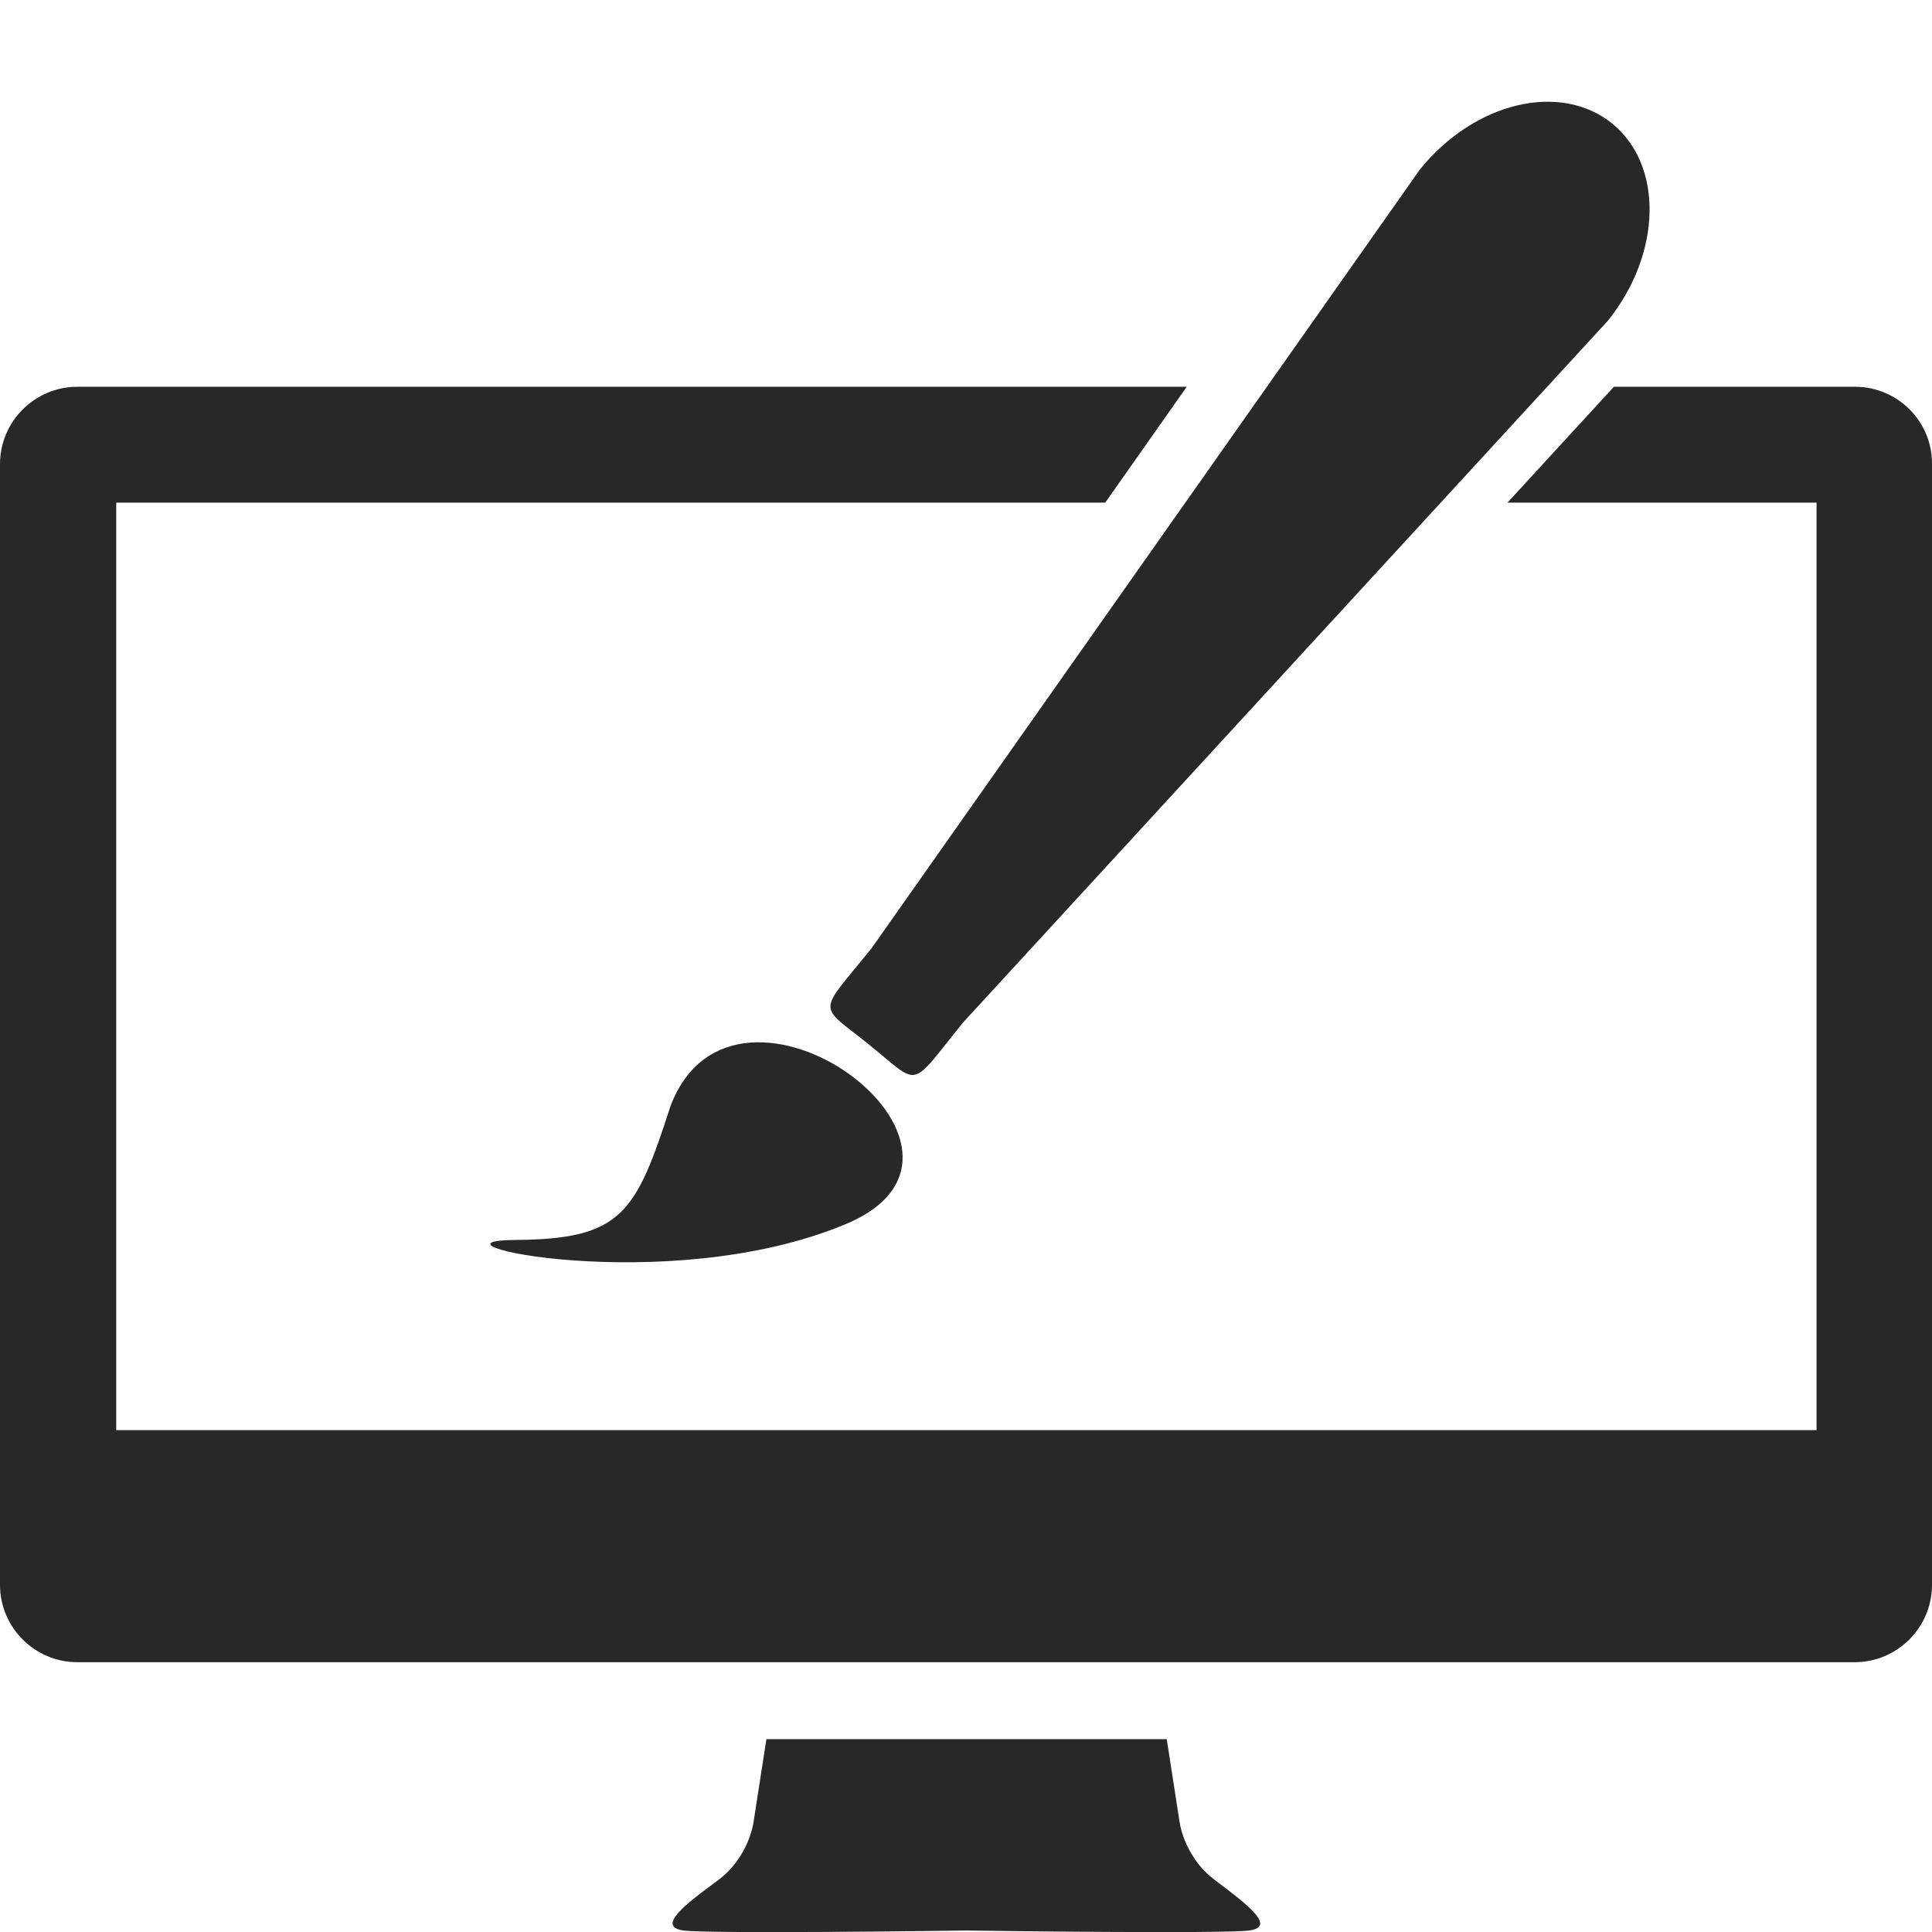
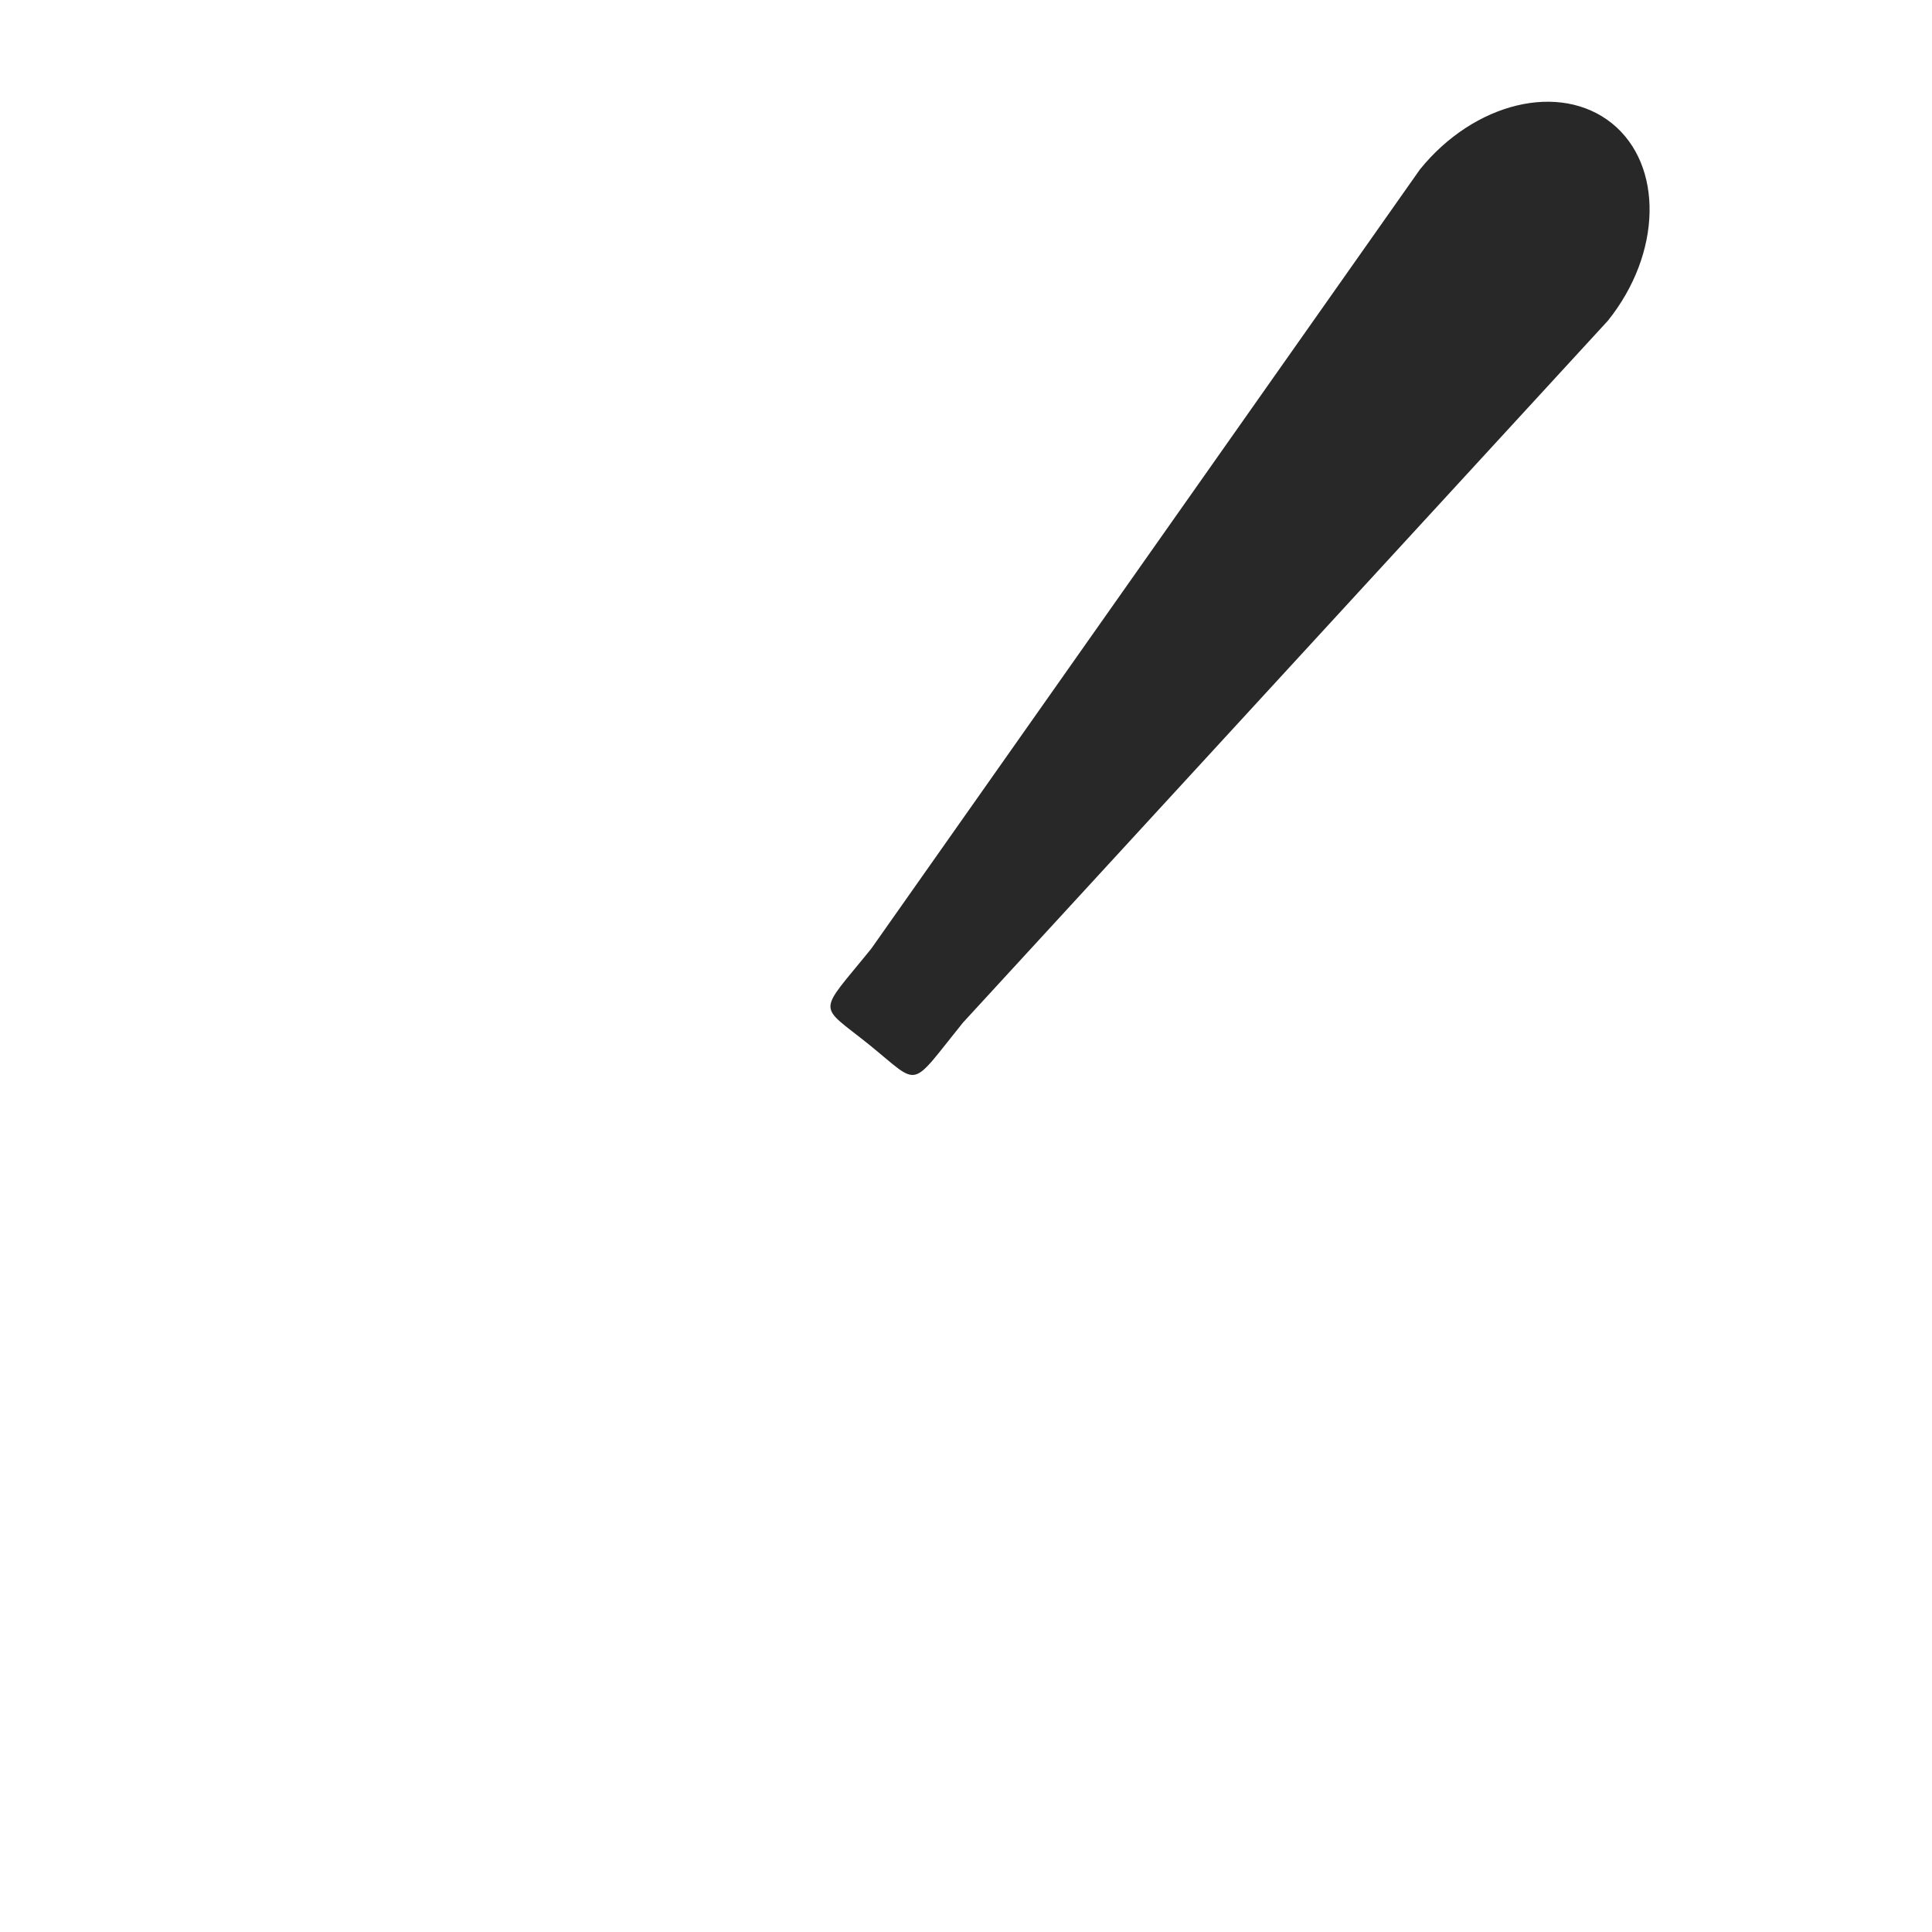
<svg xmlns="http://www.w3.org/2000/svg" version="1.1" id="Capa_1" x="0px" y="0px" viewBox="-49 141 512 512" style="enable-background:new -49 141 512 512;" xml:space="preserve">
  <style type="text/css">
	.st0{fill:#282828;}
</style>
  <g>
-     <path class="st0" d="M273.3,639.5c-8.9-6.5-9.8-16.3-9.8-16.3l-3.3-21.3H154.1l-3.3,21.3c0,0-0.9,9.8-9.8,16.3s-15.9,12.1-8.9,13.1   c6.7,0.9,70.3,0.1,75,0c4.7,0.1,68.3,0.9,75,0C289.1,651.6,282.1,646.1,273.3,639.5z" />
    <g>
-       <path class="st0" d="M87.6,469.6c28.3-0.2,31.9-7.1,41.1-35.5c17-44.9,93.7,11.8,46.2,31.4C127.4,485.2,59.3,469.8,87.6,469.6z" />
      <path class="st0" d="M378.2,173.7c-13.8-11.1-36.5-5.6-50.9,12.2L181.9,392.4c-14.4,17.8-14.3,14.4-0.5,25.5    c13.7,11.1,10.4,11.9,24.8-5.9l170.9-186C391.4,208.2,391.9,184.8,378.2,173.7z" />
    </g>
-     <path class="st0" d="M442.6,243.5h-63.9l-28.2,30.7h81.9V520H-18.2V274.2h262.1l21.6-30.7h-294c-11.3,0-20.5,9.2-20.5,20.5v297   c0,11.3,9.2,20.5,20.5,20.5h471c11.3,0,20.5-9.2,20.5-20.5V264C463.1,252.7,453.9,243.5,442.6,243.5z" />
  </g>
</svg>